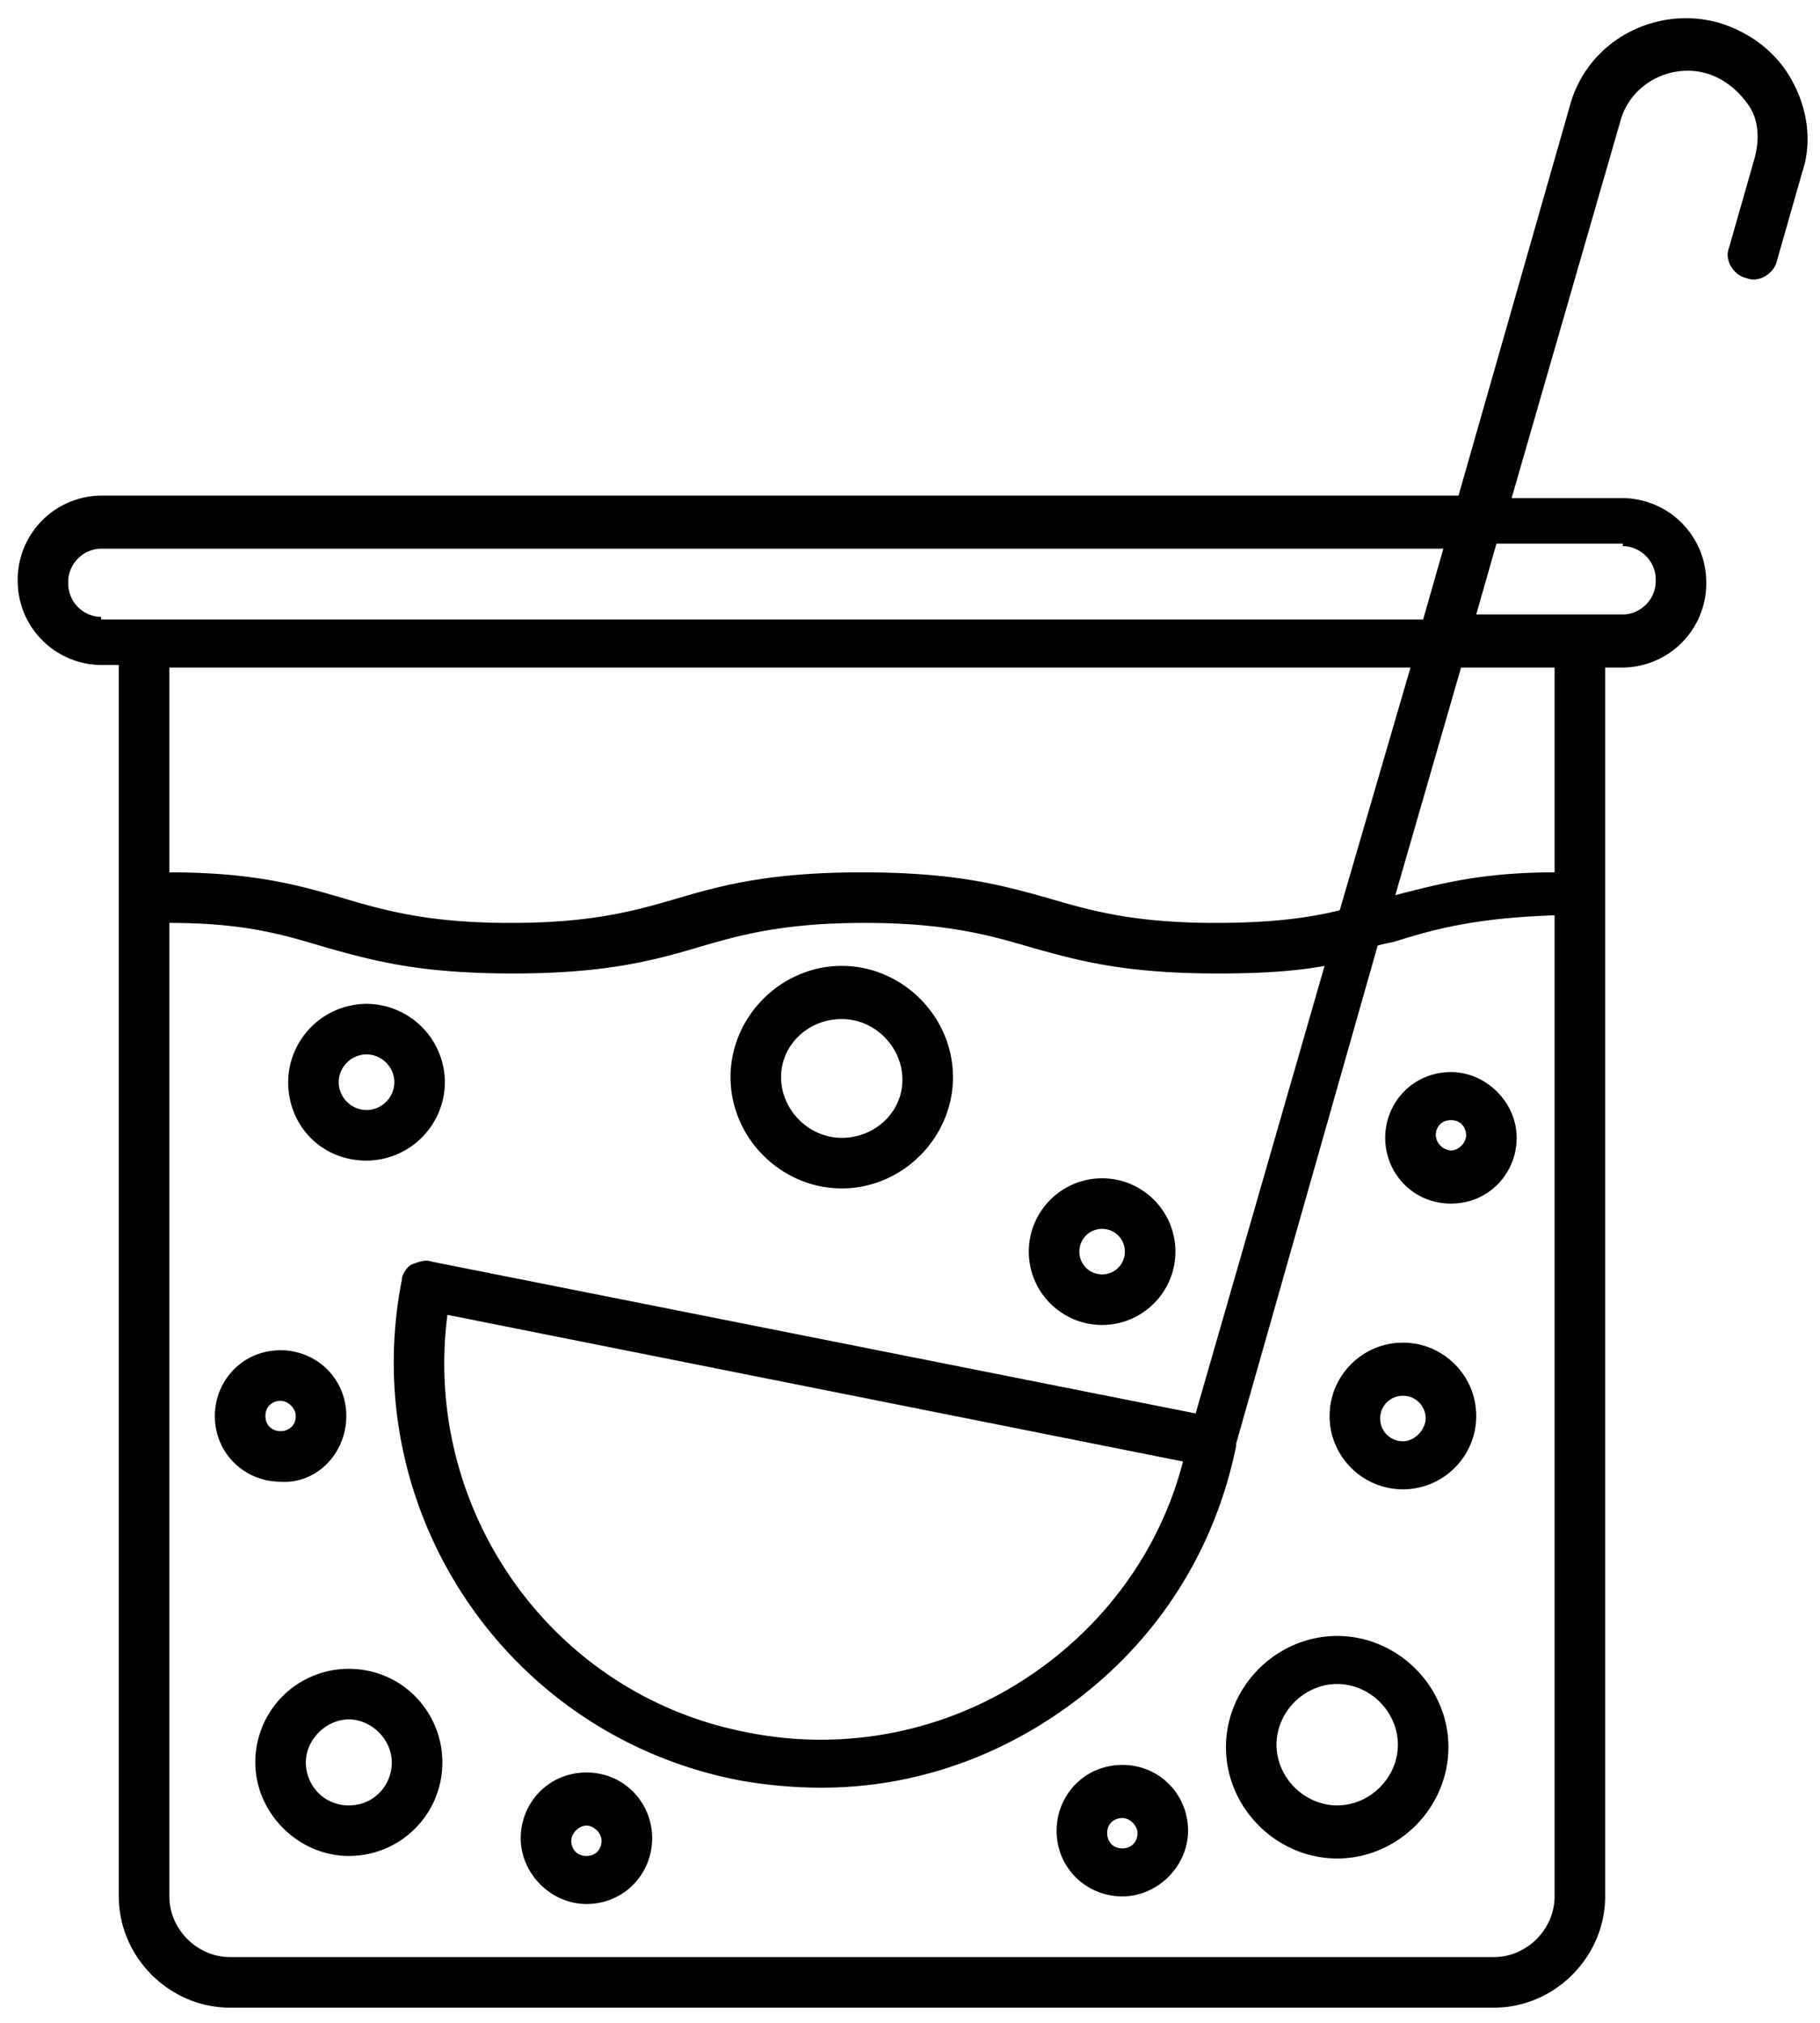
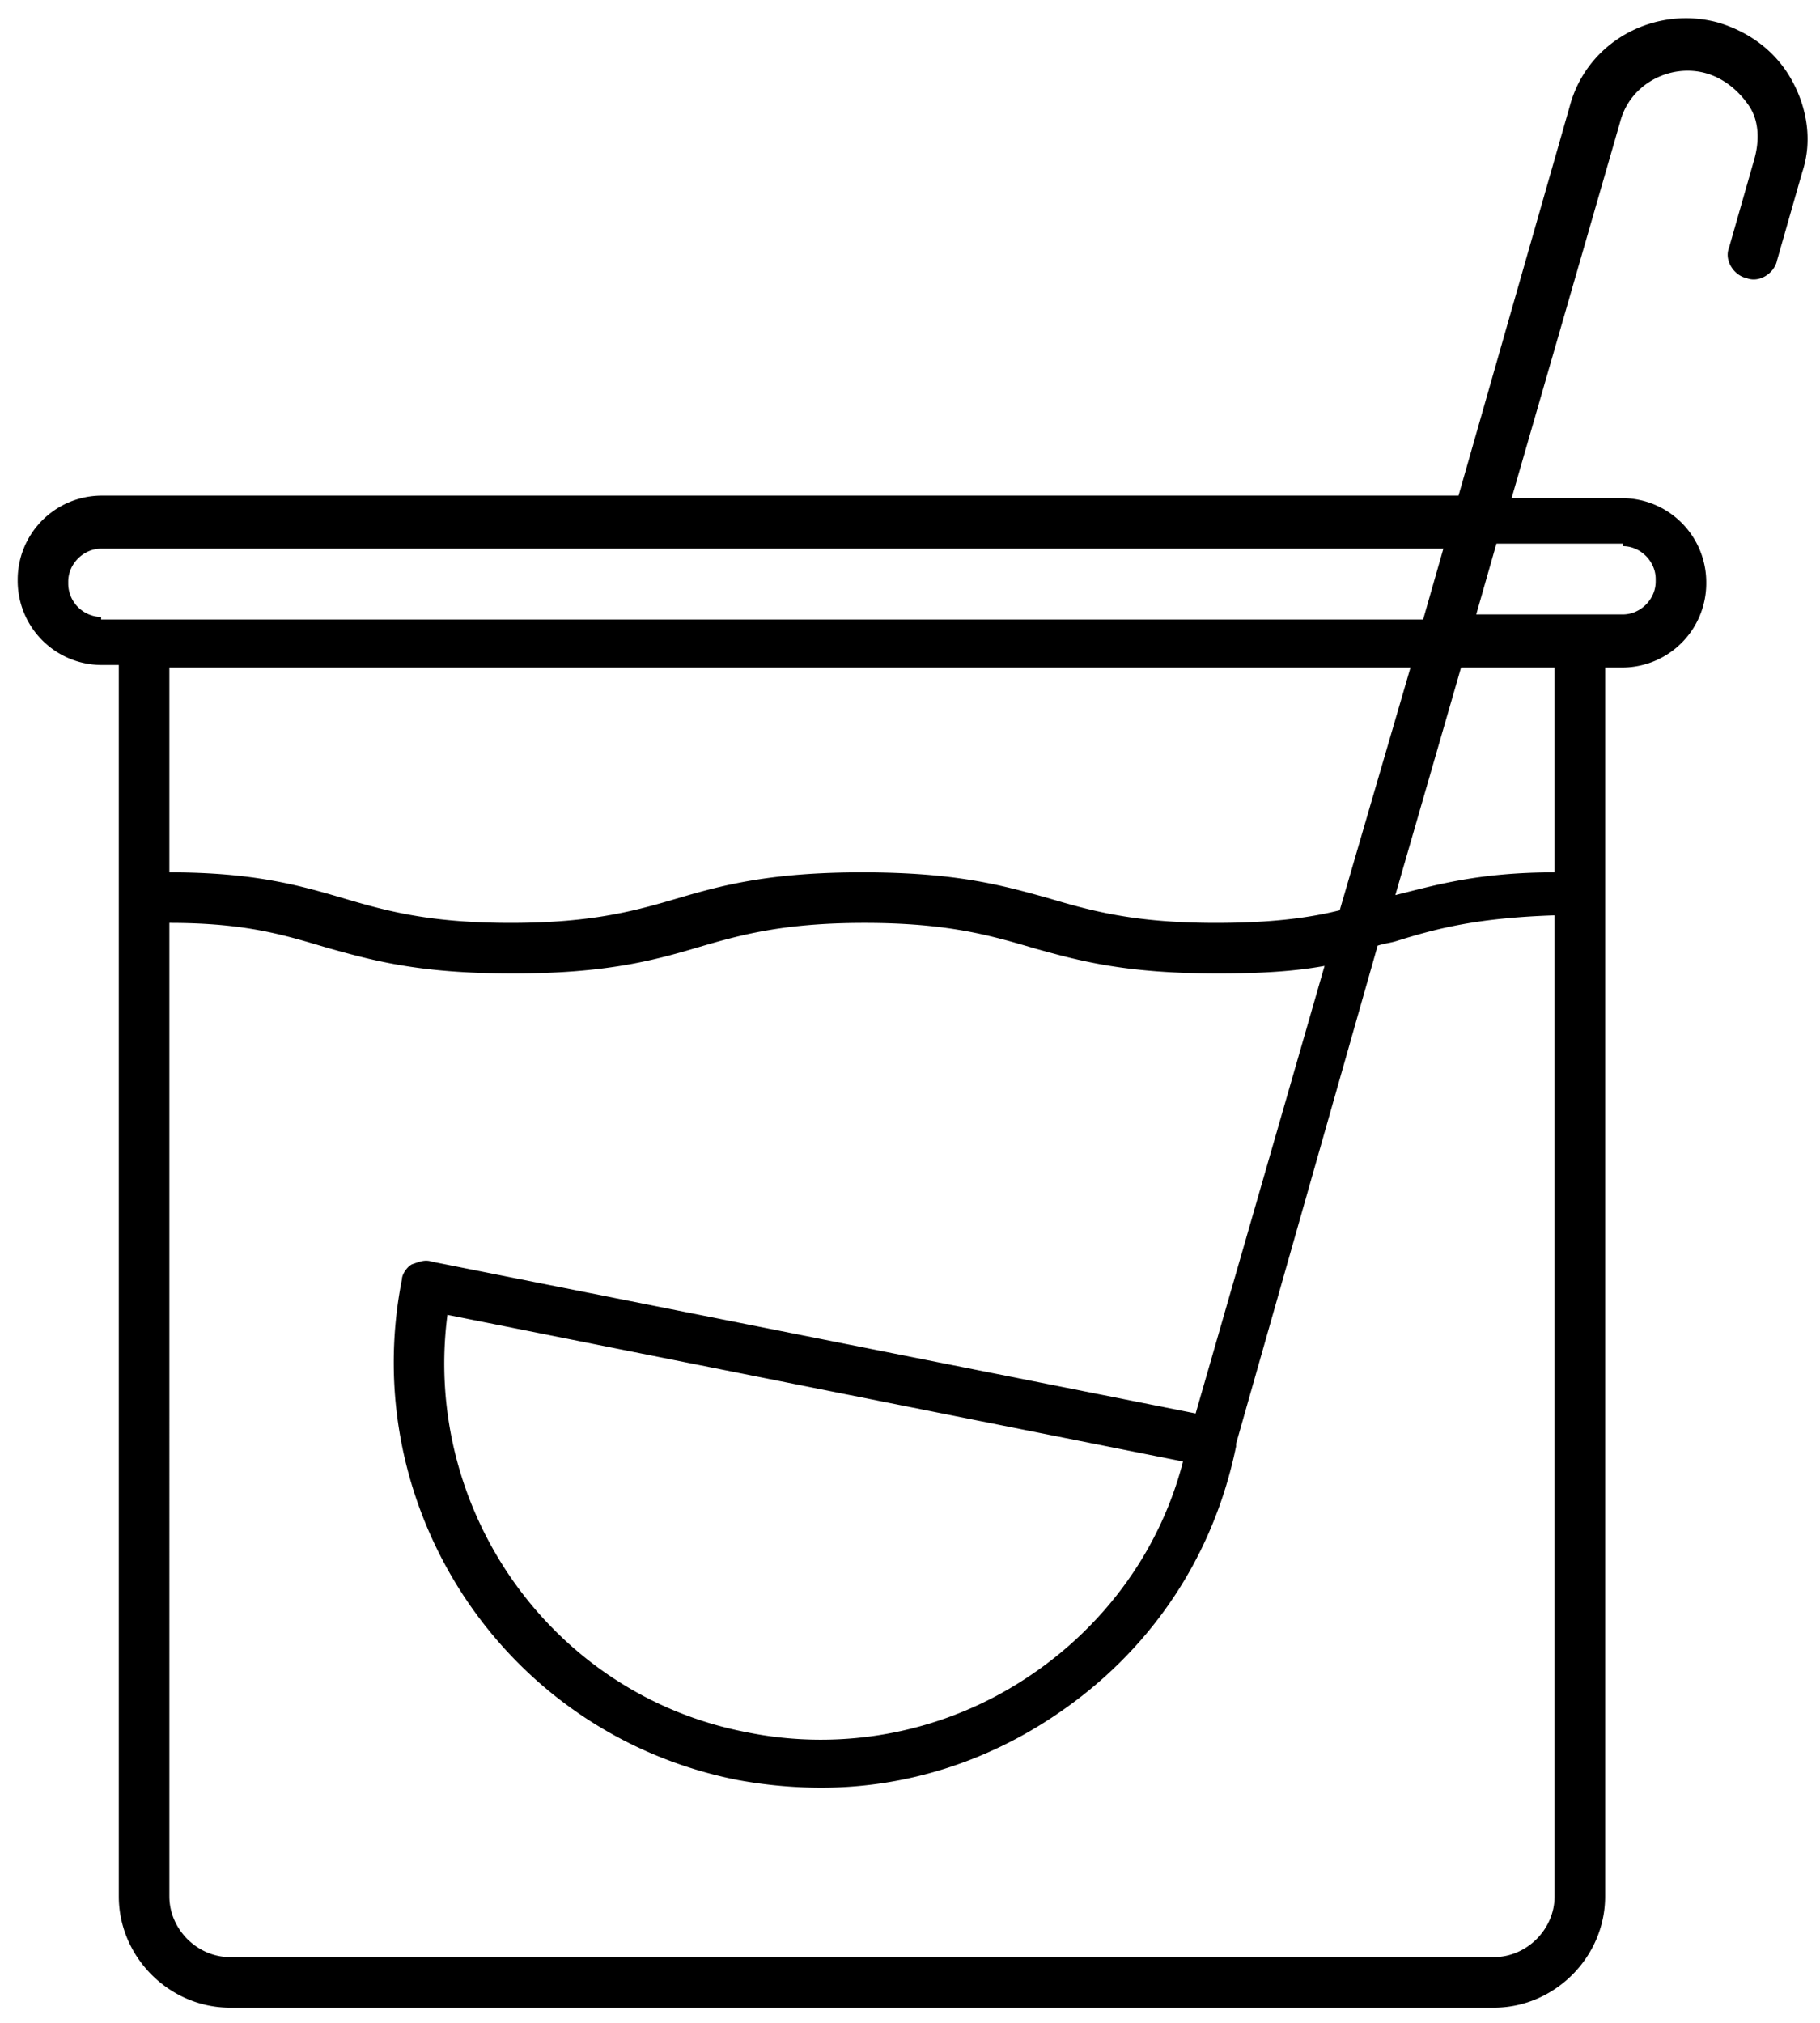
<svg xmlns="http://www.w3.org/2000/svg" width="54" height="60">
  <path d="M51.3 7.35c-.15.375.15.825.525.9.375.15.825-.15.9-.525l.75-2.625c.3-.9.15-1.875-.3-2.7-.45-.825-1.2-1.425-2.175-1.725-1.875-.525-3.9.525-4.425 2.475l-3.3 11.55H3a2.497 2.497 0 0 0-2.475 2.475v.075A2.497 2.497 0 0 0 3 19.725h.525V56.25c0 1.8 1.5 3.3 3.3 3.3h37.5c1.8 0 3.3-1.5 3.3-3.3V19.8h.525a2.497 2.497 0 0 0 2.475-2.475v-.075a2.497 2.497 0 0 0-2.475-2.475h-3.3L48.075 3.6c.3-1.125 1.5-1.725 2.55-1.425.525.15.975.525 1.275.975.3.45.3 1.05.15 1.575L51.3 7.35zM3 18.3a.993.993 0 0 1-.975-.975v-.075c0-.525.45-.975.975-.975h39.825l-.6 2.1H3V18.3zm38.85 1.5l-2.1 7.2c-.9.225-2.025.375-3.675.375-2.475 0-3.75-.375-5.025-.75-1.35-.375-2.7-.75-5.475-.75-2.7 0-4.125.375-5.4.75-1.275.375-2.55.75-5.025.75-2.475 0-3.75-.375-5.025-.75-1.275-.375-2.625-.75-5.1-.75V19.8H41.85zm4.275 36.45c0 .975-.825 1.8-1.8 1.8h-37.5c-.975 0-1.8-.825-1.8-1.8V27.375c2.325 0 3.45.375 4.725.75 1.35.375 2.7.75 5.475.75 2.7 0 4.125-.375 5.4-.75 1.275-.375 2.55-.75 5.025-.75 2.475 0 3.75.375 5.025.75 1.35.375 2.7.75 5.475.75 1.35 0 2.325-.075 3.15-.225l-3.825 13.275-22.65-4.5c-.225-.075-.375 0-.6.075-.15.075-.3.3-.3.45C10.575 44.775 15 51.45 21.9 52.8c.825.15 1.65.225 2.475.225 2.475 0 4.875-.75 6.975-2.175 2.775-1.875 4.65-4.65 5.325-7.95v-.075l4.2-14.775c.225-.075.375-.075.6-.15 1.2-.375 2.4-.675 4.65-.75v29.1zM35.1 43.35c-.675 2.625-2.325 4.875-4.575 6.375a11.076 11.076 0 0 1-8.4 1.65c-5.775-1.125-9.6-6.6-8.85-12.375L35.1 43.35zm11.025-17.475c-2.25 0-3.525.375-4.725.675l1.95-6.75h2.775v6.075zM48.15 16.2c.525 0 .975.45.975.975v.075c0 .525-.45.975-.975.975H43.8l.6-2.1h3.75v.075z" />
-   <path d="M10.875 34.425A2.337 2.337 0 0 0 13.2 32.1a2.337 2.337 0 0 0-2.325-2.325A2.337 2.337 0 0 0 8.55 32.1c0 1.275.975 2.325 2.325 2.325zm0-3.15c.45 0 .825.375.825.825 0 .45-.375.825-.825.825a.832.832 0 0 1-.825-.825c0-.45.375-.825.825-.825zm14.1 3.975c1.8 0 3.3-1.5 3.3-3.3 0-1.8-1.5-3.3-3.3-3.3-1.8 0-3.3 1.5-3.3 3.3 0 1.8 1.5 3.3 3.3 3.3zm0-5.025c.975 0 1.8.825 1.8 1.8 0 .975-.825 1.725-1.8 1.725-.975 0-1.8-.825-1.8-1.8 0-.975.825-1.725 1.8-1.725zm14.7 18.3c-1.8 0-3.3 1.5-3.3 3.3 0 1.8 1.5 3.3 3.3 3.3 1.8 0 3.3-1.5 3.3-3.3 0-1.8-1.5-3.3-3.3-3.3zm0 5.025c-.975 0-1.8-.825-1.8-1.8 0-.975.825-1.8 1.8-1.8.975 0 1.8.825 1.8 1.8 0 .975-.825 1.8-1.8 1.8zM10.35 49.5a2.769 2.769 0 0 0-2.775 2.775c0 1.5 1.275 2.775 2.775 2.775a2.769 2.769 0 0 0 2.775-2.775c0-1.5-1.2-2.775-2.775-2.775zm0 4.05c-.75 0-1.275-.6-1.275-1.275 0-.675.6-1.275 1.275-1.275.675 0 1.275.6 1.275 1.275 0 .675-.525 1.275-1.275 1.275zM32.7 39.3c1.2 0 2.175-.975 2.175-2.175 0-1.2-.975-2.175-2.175-2.175-1.2 0-2.175.975-2.175 2.175 0 1.2.975 2.175 2.175 2.175zm0-2.85c.375 0 .675.3.675.675 0 .375-.3.675-.675.675a.672.672 0 0 1-.675-.675c0-.375.3-.675.675-.675zm8.925 3.375c-1.2 0-2.175.975-2.175 2.175 0 1.2.975 2.175 2.175 2.175 1.2 0 2.175-.975 2.175-2.175 0-1.2-.975-2.175-2.175-2.175zm0 2.925a.672.672 0 0 1-.675-.675c0-.375.3-.675.675-.675.375 0 .675.3.675.675 0 .3-.3.675-.675.675zM17.4 52.575c-1.125 0-1.95.9-1.95 1.95 0 1.05.9 1.95 1.95 1.95 1.125 0 1.95-.9 1.95-1.95 0-1.05-.825-1.95-1.95-1.95zm0 2.475c-.3 0-.45-.225-.45-.45s.225-.45.45-.45.45.225.45.45-.15.45-.45.45zM10.275 42c0-1.125-.9-1.95-1.95-1.95-1.125 0-1.95.9-1.95 1.95 0 1.125.9 1.95 1.95 1.95 1.05.075 1.95-.825 1.95-1.95zm-2.4 0c0-.3.225-.45.45-.45s.45.225.45.45c0 .3-.225.45-.45.45s-.45-.15-.45-.45zM33.3 52.35c-1.125 0-1.95.9-1.95 1.95 0 1.125.9 1.95 1.95 1.95 1.05 0 1.95-.9 1.95-1.95 0-1.05-.825-1.95-1.95-1.95zm0 2.475c-.3 0-.45-.225-.45-.45 0-.3.225-.45.45-.45s.45.225.45.45-.15.45-.45.45zM43.05 35.7c1.125 0 1.95-.9 1.95-1.95 0-1.05-.9-1.95-1.95-1.95-1.125 0-1.95.9-1.95 1.95 0 1.05.825 1.95 1.95 1.95zm0-2.475c.3 0 .45.225.45.45s-.225.45-.45.45a.484.484 0 0 1-.45-.45c0-.225.15-.45.45-.45z" />
</svg>